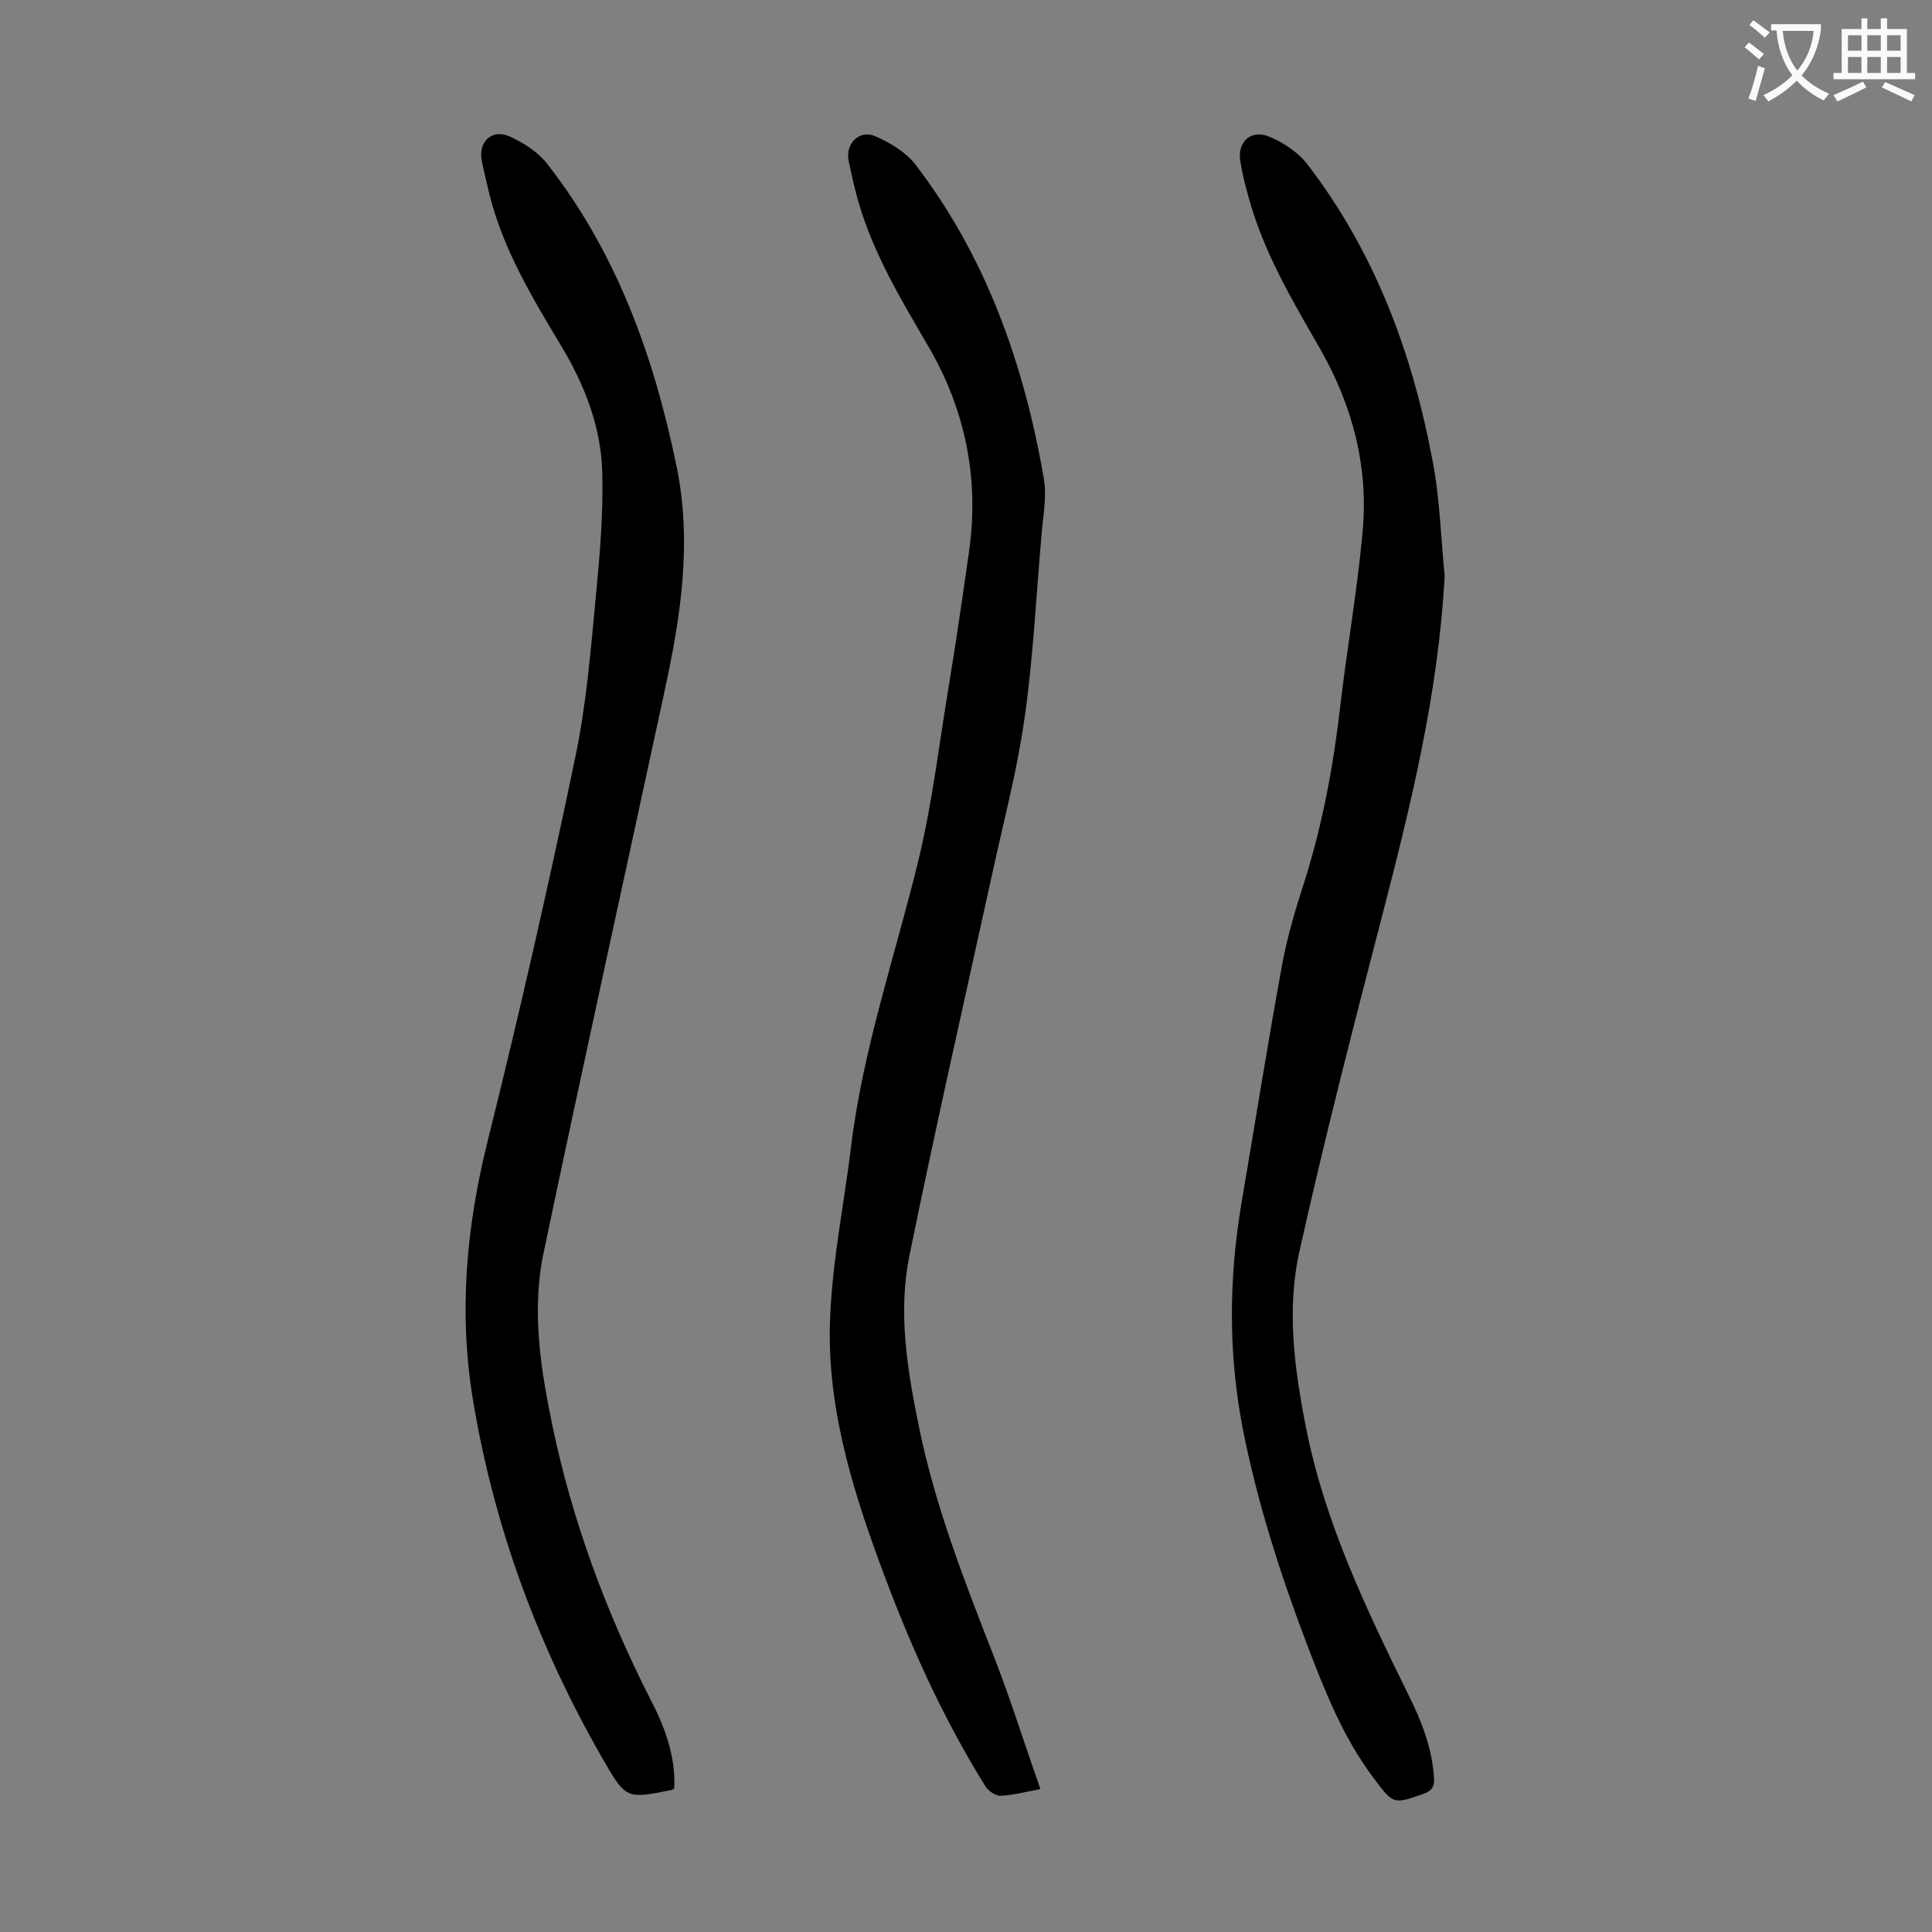
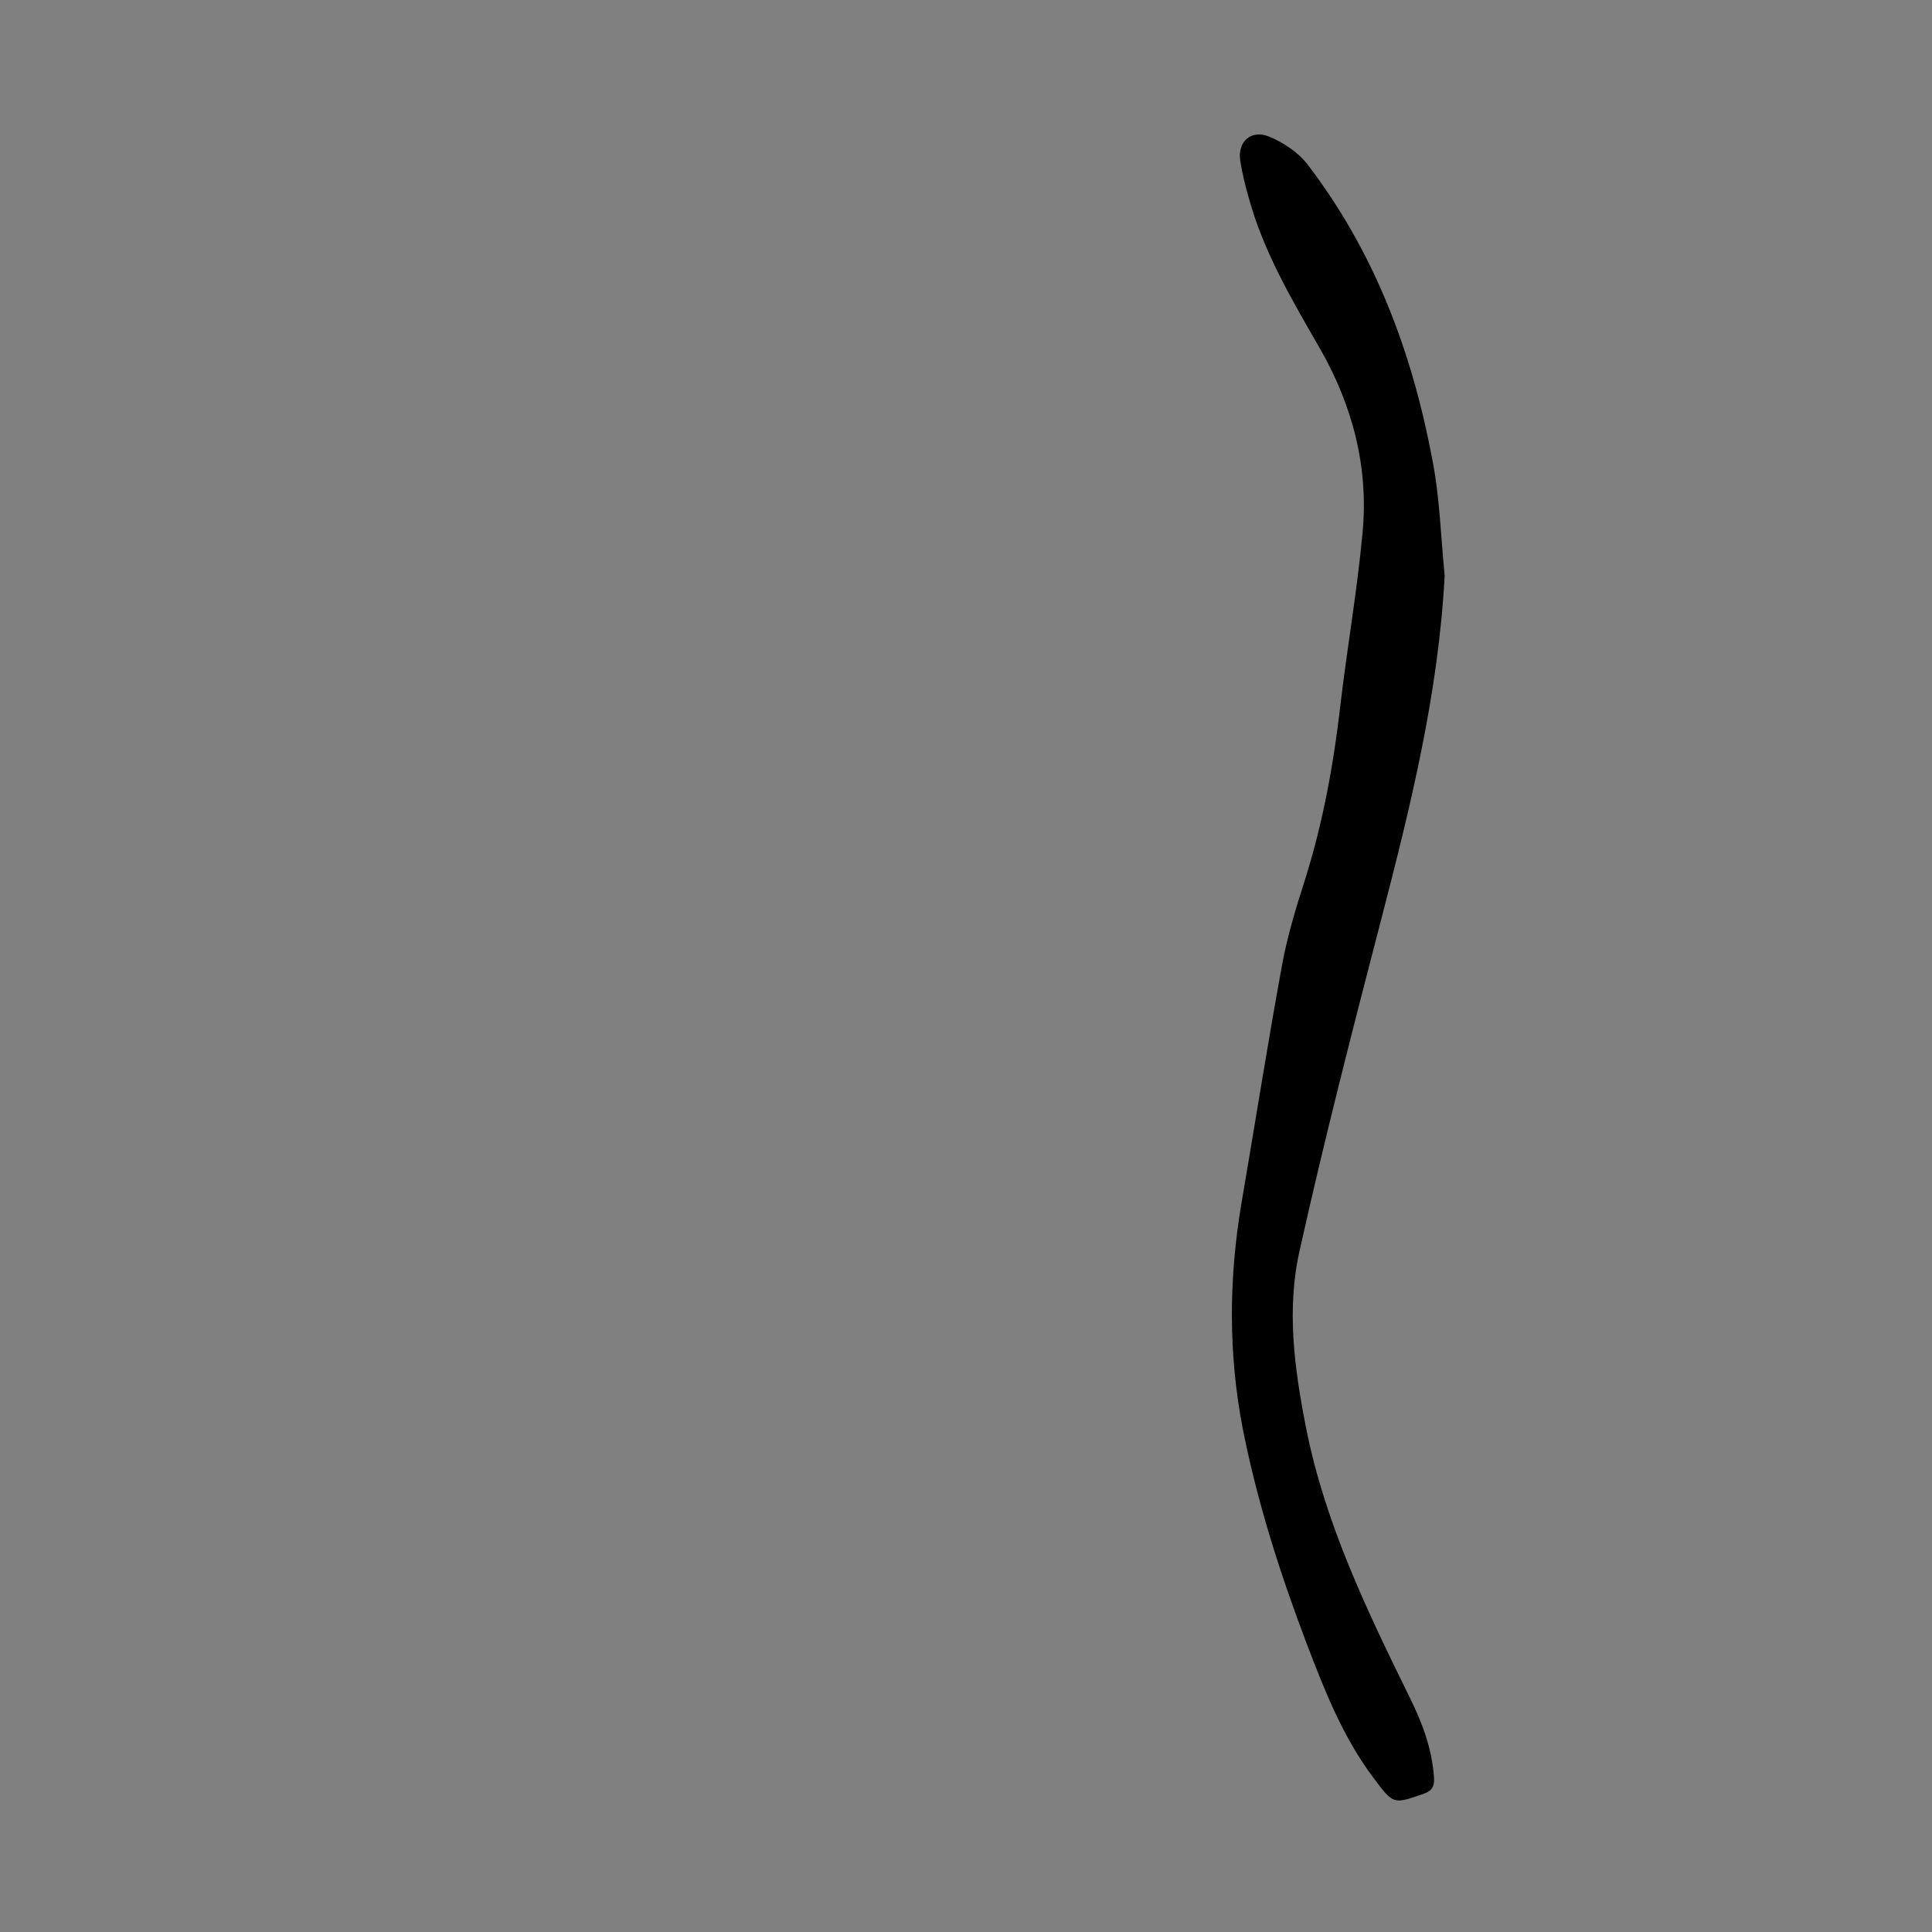
<svg xmlns="http://www.w3.org/2000/svg" enable-background="new 0 0 400 400" viewBox="0 0 400 400">
  <rect x="0" y="0" width="400" height="400" fill="#808080" stroke="none" />
  <g fill="#000001">
-     <path d="m139.6 370.3c-.4.2-.5.3-.6.3-9.4 1.9-9.4 1.9-14.3-6.6-13.2-23-22.3-47.5-26.7-73.7-3.1-18.3-1.5-36.2 3-54.2 6.5-26.1 12.5-52.4 18-78.8 2.4-11.2 3.3-22.7 4.4-34.2.8-8.3 1.5-16.7 1.3-25.1-.2-9.4-3.6-18.2-8.4-26.2-6-10-12-19.9-14.9-31.3-.6-2.5-1.2-4.9-1.7-7.4-.6-3.8 2.1-6.4 5.7-4.9 2.9 1.3 5.9 3.2 7.8 5.6 14.4 18.4 22.1 39.7 26.8 62.4 3.4 16.1.9 31.7-2.5 47.3-8.3 38.5-16.8 77-24.9 115.6-2.6 12.1-.7 24.2 1.8 36.2 4.1 19.6 11 38.2 20 56 3.1 5.9 5.5 12 5.2 19z" />
-     <path d="m215.4 370.4c-3.1.6-5.7 1.3-8.3 1.4-1 0-2.5-1-3.1-2-9.1-14.6-16-30.2-21.9-46.3-6.1-16.6-11.1-33.5-10.2-51.3.5-11.6 2.9-23.2 4.3-34.8 2.5-20.5 9.3-40 14.1-59.9 2.8-11.8 4.2-23.9 6.2-35.9 1.5-9.1 2.8-18.1 4.1-27.2 2.2-15.2-.7-29.5-8.4-42.7-5.6-9.6-11.4-19.2-14.5-30-.8-2.8-1.4-5.6-2-8.4-.7-3.6 2.2-6.5 5.5-5.1 3 1.3 6.2 3.2 8.2 5.7 14.7 19.1 22.6 41.4 26.7 65.1.7 3.9-.2 8.1-.5 12.2-1.1 12.6-1.7 25.2-3.5 37.6-1.5 10.7-4.3 21.2-6.6 31.8-5.8 26.4-11.8 52.8-17.2 79.3-2.4 11.7-.5 23.5 1.9 35.2 3.4 16.9 9.7 32.8 15.9 48.7 3.3 8.6 6.1 17.5 9.3 26.6z" />
    <path d="m299.1 119.2c-1.3 24.5-7.1 47.9-13.2 71.4-5.9 22.7-11.7 45.3-16.8 68.2-2.8 12.2-1.1 24.6 1.3 36.8 3.9 19.7 12.5 37.6 21.3 55.5 2.7 5.4 4.8 10.9 5.2 17 .1 1.9-.5 2.7-2.2 3.3-6.3 2.2-6.2 2.2-10.4-3.4-6.3-8.4-10.1-18.1-13.8-27.8-5.5-14.5-10.2-29.2-13.2-44.4-3-15.5-2.9-31-.3-46.5 2.8-16.4 5.4-32.9 8.4-49.3 1.1-6.1 2.9-12 4.8-17.9 3.7-11.8 5.9-23.8 7.3-36 1.4-12 3.5-23.8 4.6-35.8 1.3-13.6-2.1-26.4-8.8-38.1-5.8-10.1-11.7-20-14.8-31.4-.7-2.4-1.3-4.9-1.7-7.4-.7-4 2.2-6.7 6-5.1 2.9 1.2 5.9 3.2 7.8 5.6 13.9 18.1 21.7 38.8 25.9 61 1.6 8 1.8 16.2 2.6 24.3z" />
  </g>
-   <path d="m362.1 8.8c1.1.8 2.1 1.6 3.1 2.4l-1 1.1c-1.3-1.1-2.3-2-3-2.5zm1.9 4.8c.5.2.9.4 1.4.5-.6 2.3-1.3 4.5-1.9 6.8l-1.5-.5c.8-2.1 1.4-4.3 2-6.8zm-1-9.4c1.3.9 2.4 1.8 3.4 2.5l-1 1.1c-1.4-1.2-2.4-2.1-3.2-2.6zm3.7 2.2v-1.4h10.3v1.2c-.5 3.6-1.8 6.8-4 9.4 1.5 1.6 3.4 2.8 5.7 3.8-.3.4-.7.8-1.1 1.4-2.3-1.1-4.1-2.5-5.6-4.1-1.6 1.6-3.6 3.1-5.9 4.3-.3-.5-.7-.9-1-1.3 2.4-1.1 4.4-2.5 6-4.1-1.9-2.5-3-5.6-3.3-9.3h-1.1zm8.8 0h-6.4c.3 3.3 1.3 6 3 8.2 2-2.3 3.1-5.1 3.4-8.2z" fill="#fafafb" />
-   <path d="m385.3 3.8h1.3v2.2h2.8v-2.2h1.3v2.2h4.1v9.1h1.7v1.3h-16.9v-1.3h1.7v-9.1h4.1v-2.2zm.4 13.1.7 1.2c-1.8.9-3.8 1.9-6 2.9-.2-.4-.5-.8-.8-1.3 2.3-1 4.3-1.9 6.1-2.8zm-3.1-6.4h2.8v-3.2h-2.8zm0 4.6h2.8v-3.3h-2.8zm4-4.6h2.8v-3.2h-2.8zm0 4.6h2.8v-3.3h-2.8zm3.7 1.9c2.1.9 4.1 1.8 6.1 2.7l-.7 1.3c-2.2-1.1-4.2-2-6.1-2.9zm3.2-9.7h-2.8v3.2h2.8zm-2.8 7.8h2.8v-3.3h-2.8z" fill="#fafafb" />
</svg>